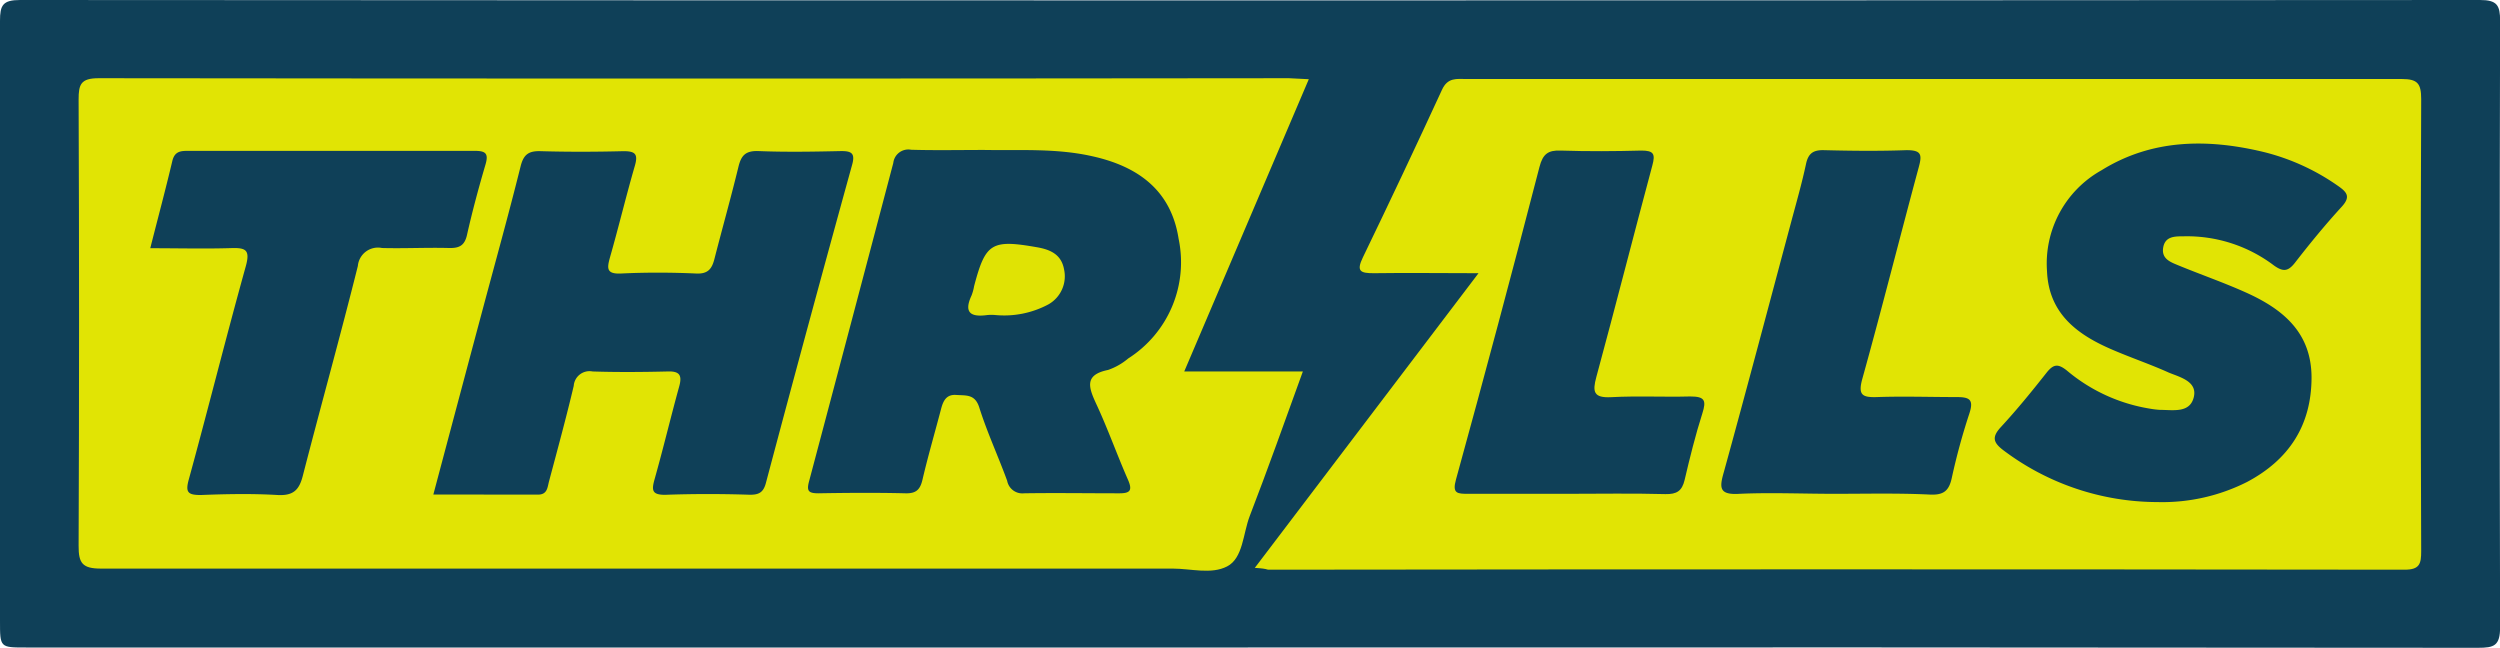
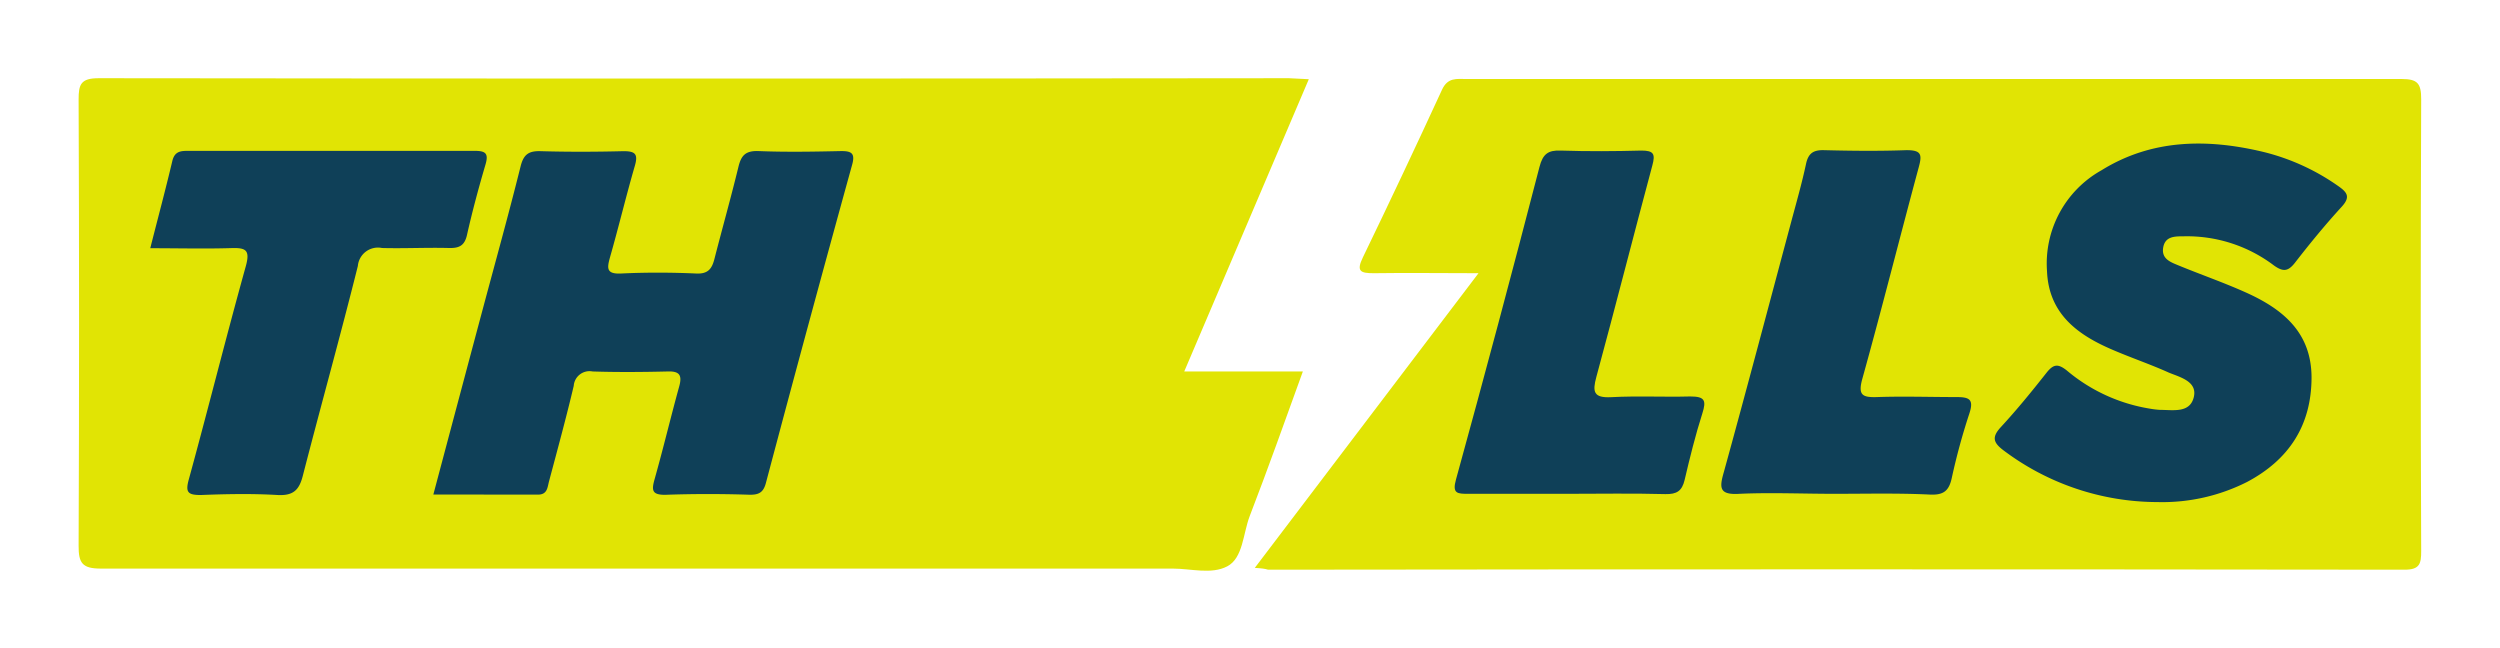
<svg xmlns="http://www.w3.org/2000/svg" viewBox="0 0 248.07 64.28">
  <defs>
    <style>.cls-1{fill:#0f4058;}.cls-2{fill:#e1e404;}.cls-3{fill:#e0e304;}</style>
  </defs>
  <title>Asset 5</title>
  <g id="Layer_2" data-name="Layer 2">
    <g id="Layer_1-2" data-name="Layer 1">
-       <path class="cls-1" d="M123.83,64.25H2.56C0,64.25,0,64.25,0,61.63Q0,31.86,0,2.07C0,.52.27,0,2,0Q124,.08,246.08,0c1.7,0,2,.52,2,2.07q-.08,30.08,0,60.15c0,1.86-.59,2.06-2.19,2.06Q184.86,64.22,123.83,64.25Z" />
      <path class="cls-2" d="M129.87,7.86c-4.16,9.75-8.21,19.26-12.36,29h11.77c-1.81,5-3.47,9.67-5.27,14.34-.67,1.74-.66,4.18-2.24,5s-3.58.22-5.4.22q-53.17,0-106.35,0c-1.84,0-2.23-.53-2.22-2.27q.09-22.14,0-44.27c0-1.51.21-2.12,2-2.12q59,.07,118.1,0Z" />
      <path class="cls-2" d="M124.51,56.35l22.2-29.24c-3.78,0-7.09-.05-10.39,0-1.33,0-1.76-.18-1.08-1.58q4-8.27,7.85-16.63c.57-1.24,1.47-1.06,2.41-1.06h53.26c13.19,0,26.37,0,39.56,0,1.58,0,1.93.45,1.93,2q-.09,22.42,0,44.84c0,1.24-.13,1.85-1.64,1.85q-56.39-.07-112.78,0C125.5,56.43,125.19,56.39,124.51,56.35Z" />
      <path class="cls-1" d="M43,49.07c1.65-6.2,3.24-12.18,4.84-18.16,1.28-4.79,2.61-9.56,3.81-14.37.29-1.19.78-1.58,2-1.54,2.74.08,5.48.07,8.22,0,1.19,0,1.46.3,1.12,1.47-.87,3-1.6,6.05-2.46,9.06-.3,1.08-.38,1.68,1.1,1.61,2.47-.12,5-.11,7.44,0,1.2.06,1.58-.48,1.83-1.48.77-3,1.63-6.05,2.37-9.09.27-1.12.68-1.63,2-1.58,2.73.11,5.48.06,8.22,0,1,0,1.38.22,1.07,1.34Q80.2,32.11,76,47.92c-.26,1-.76,1.19-1.67,1.17C71.56,49,68.75,49,66,49.1c-1.28,0-1.36-.42-1.06-1.5.87-3.08,1.61-6.19,2.46-9.27.31-1.13,0-1.51-1.16-1.47-2.48.06-5,.08-7.44,0a1.57,1.57,0,0,0-1.87,1.43c-.75,3.17-1.61,6.32-2.45,9.47-.16.6-.16,1.33-1.11,1.32Z" />
-       <path class="cls-1" d="M97.65,14.88c3.58.06,7.17-.18,10.72.62,4.53,1,7.83,3.36,8.58,8.19a11.32,11.32,0,0,1-5,11.88,6.28,6.28,0,0,1-2,1.14c-2.36.48-1.94,1.7-1.19,3.33,1.16,2.48,2.07,5.07,3.17,7.57.48,1.1.17,1.35-.92,1.34-3.13,0-6.27-.05-9.4,0a1.53,1.53,0,0,1-1.67-1.24c-.89-2.44-2-4.83-2.78-7.31-.43-1.31-1.3-1.14-2.28-1.21s-1.29.59-1.5,1.39c-.61,2.33-1.29,4.65-1.84,7-.23,1-.63,1.4-1.7,1.37-2.87-.07-5.74-.05-8.61,0-1,0-1.22-.21-.94-1.22Q84.47,32,88.64,16.17a1.5,1.5,0,0,1,1.77-1.31C92.82,14.93,95.23,14.88,97.65,14.88Z" />
      <path class="cls-1" d="M14.91,24.63c.76-3,1.52-5.82,2.19-8.66.24-1,.89-1,1.62-1,9.46,0,18.92,0,28.38,0,1.07,0,1.4.24,1.08,1.34-.68,2.31-1.31,4.64-1.84,7-.24,1.07-.78,1.32-1.77,1.3-2.22-.06-4.44.06-6.66,0a2,2,0,0,0-2.4,1.78c-1.75,7-3.67,13.86-5.46,20.81-.36,1.42-.94,2-2.5,1.92-2.53-.15-5.09-.1-7.63,0-1.27,0-1.54-.26-1.19-1.53,1.92-7,3.7-14.13,5.66-21.17.45-1.63,0-1.85-1.47-1.8C20.32,24.7,17.71,24.63,14.91,24.63Z" />
      <path class="cls-1" d="M214.09,49.82a25.46,25.46,0,0,1-15.31-5.15c-1-.76-1.15-1.3-.24-2.29,1.59-1.72,3.08-3.55,4.53-5.39.67-.84,1.11-.94,2-.24a17,17,0,0,0,8.26,3.8,8.28,8.28,0,0,0,1,.12c1.29,0,2.95.35,3.35-1.24s-1.37-2-2.48-2.46c-1.84-.83-3.77-1.48-5.62-2.28-3.47-1.49-6.29-3.58-6.46-7.79a10.6,10.6,0,0,1,5.4-10c5-3.11,10.52-3.16,16.09-1.82A22,22,0,0,1,232,18.45c.92.64,1.26,1.09.35,2.08-1.63,1.78-3.16,3.65-4.64,5.56-.68.86-1.17.89-2.06.26a14.29,14.29,0,0,0-9-2.9c-.86,0-1.81,0-2,1.11s.7,1.44,1.48,1.76c2.23.92,4.52,1.71,6.72,2.7,3.63,1.63,6.5,3.93,6.52,8.41,0,4.8-2.26,8.2-6.41,10.4A18.63,18.63,0,0,1,214.09,49.82Z" />
      <path class="cls-1" d="M182,49c-3.13,0-6.27-.14-9.39,0-2.06.13-2-.62-1.55-2.18,2.27-8.24,4.45-16.49,6.66-24.74.52-1.95,1.08-3.89,1.5-5.87.23-1,.72-1.33,1.74-1.31,2.74.07,5.49.1,8.22,0,1.46,0,1.56.42,1.22,1.67-1.89,7-3.65,14-5.6,21-.46,1.65,0,1.88,1.48,1.83,2.6-.09,5.22,0,7.82,0,1.28,0,1.79.19,1.32,1.62a63.84,63.84,0,0,0-1.75,6.41c-.27,1.25-.79,1.69-2.08,1.65C188.41,48.92,185.21,49,182,49Z" />
      <path class="cls-1" d="M155.5,49c-3.26,0-6.53,0-9.79,0-1.09,0-1.64,0-1.23-1.44q4.26-15.47,8.28-31c.33-1.27.84-1.67,2.11-1.62,2.68.09,5.36.07,8,0,1.22,0,1.4.33,1.09,1.47-1.88,7-3.66,14-5.56,21-.4,1.48-.27,2.09,1.48,2,2.6-.14,5.22,0,7.83-.07,1.46,0,1.62.39,1.21,1.68-.69,2.17-1.24,4.39-1.76,6.61-.26,1.1-.79,1.42-1.9,1.4C162,48.94,158.76,49,155.5,49Z" />
-       <path class="cls-3" d="M98.76,31.26a4.07,4.07,0,0,0-.78,0c-1.6.22-2.39-.18-1.58-1.93a4.83,4.83,0,0,0,.26-.94c1.13-4.29,1.73-4.65,6.27-3.85,1.3.23,2.38.71,2.65,2.17a3.2,3.2,0,0,1-1.56,3.5A9.32,9.32,0,0,1,98.76,31.26Z" />
    </g>
  </g>
</svg>